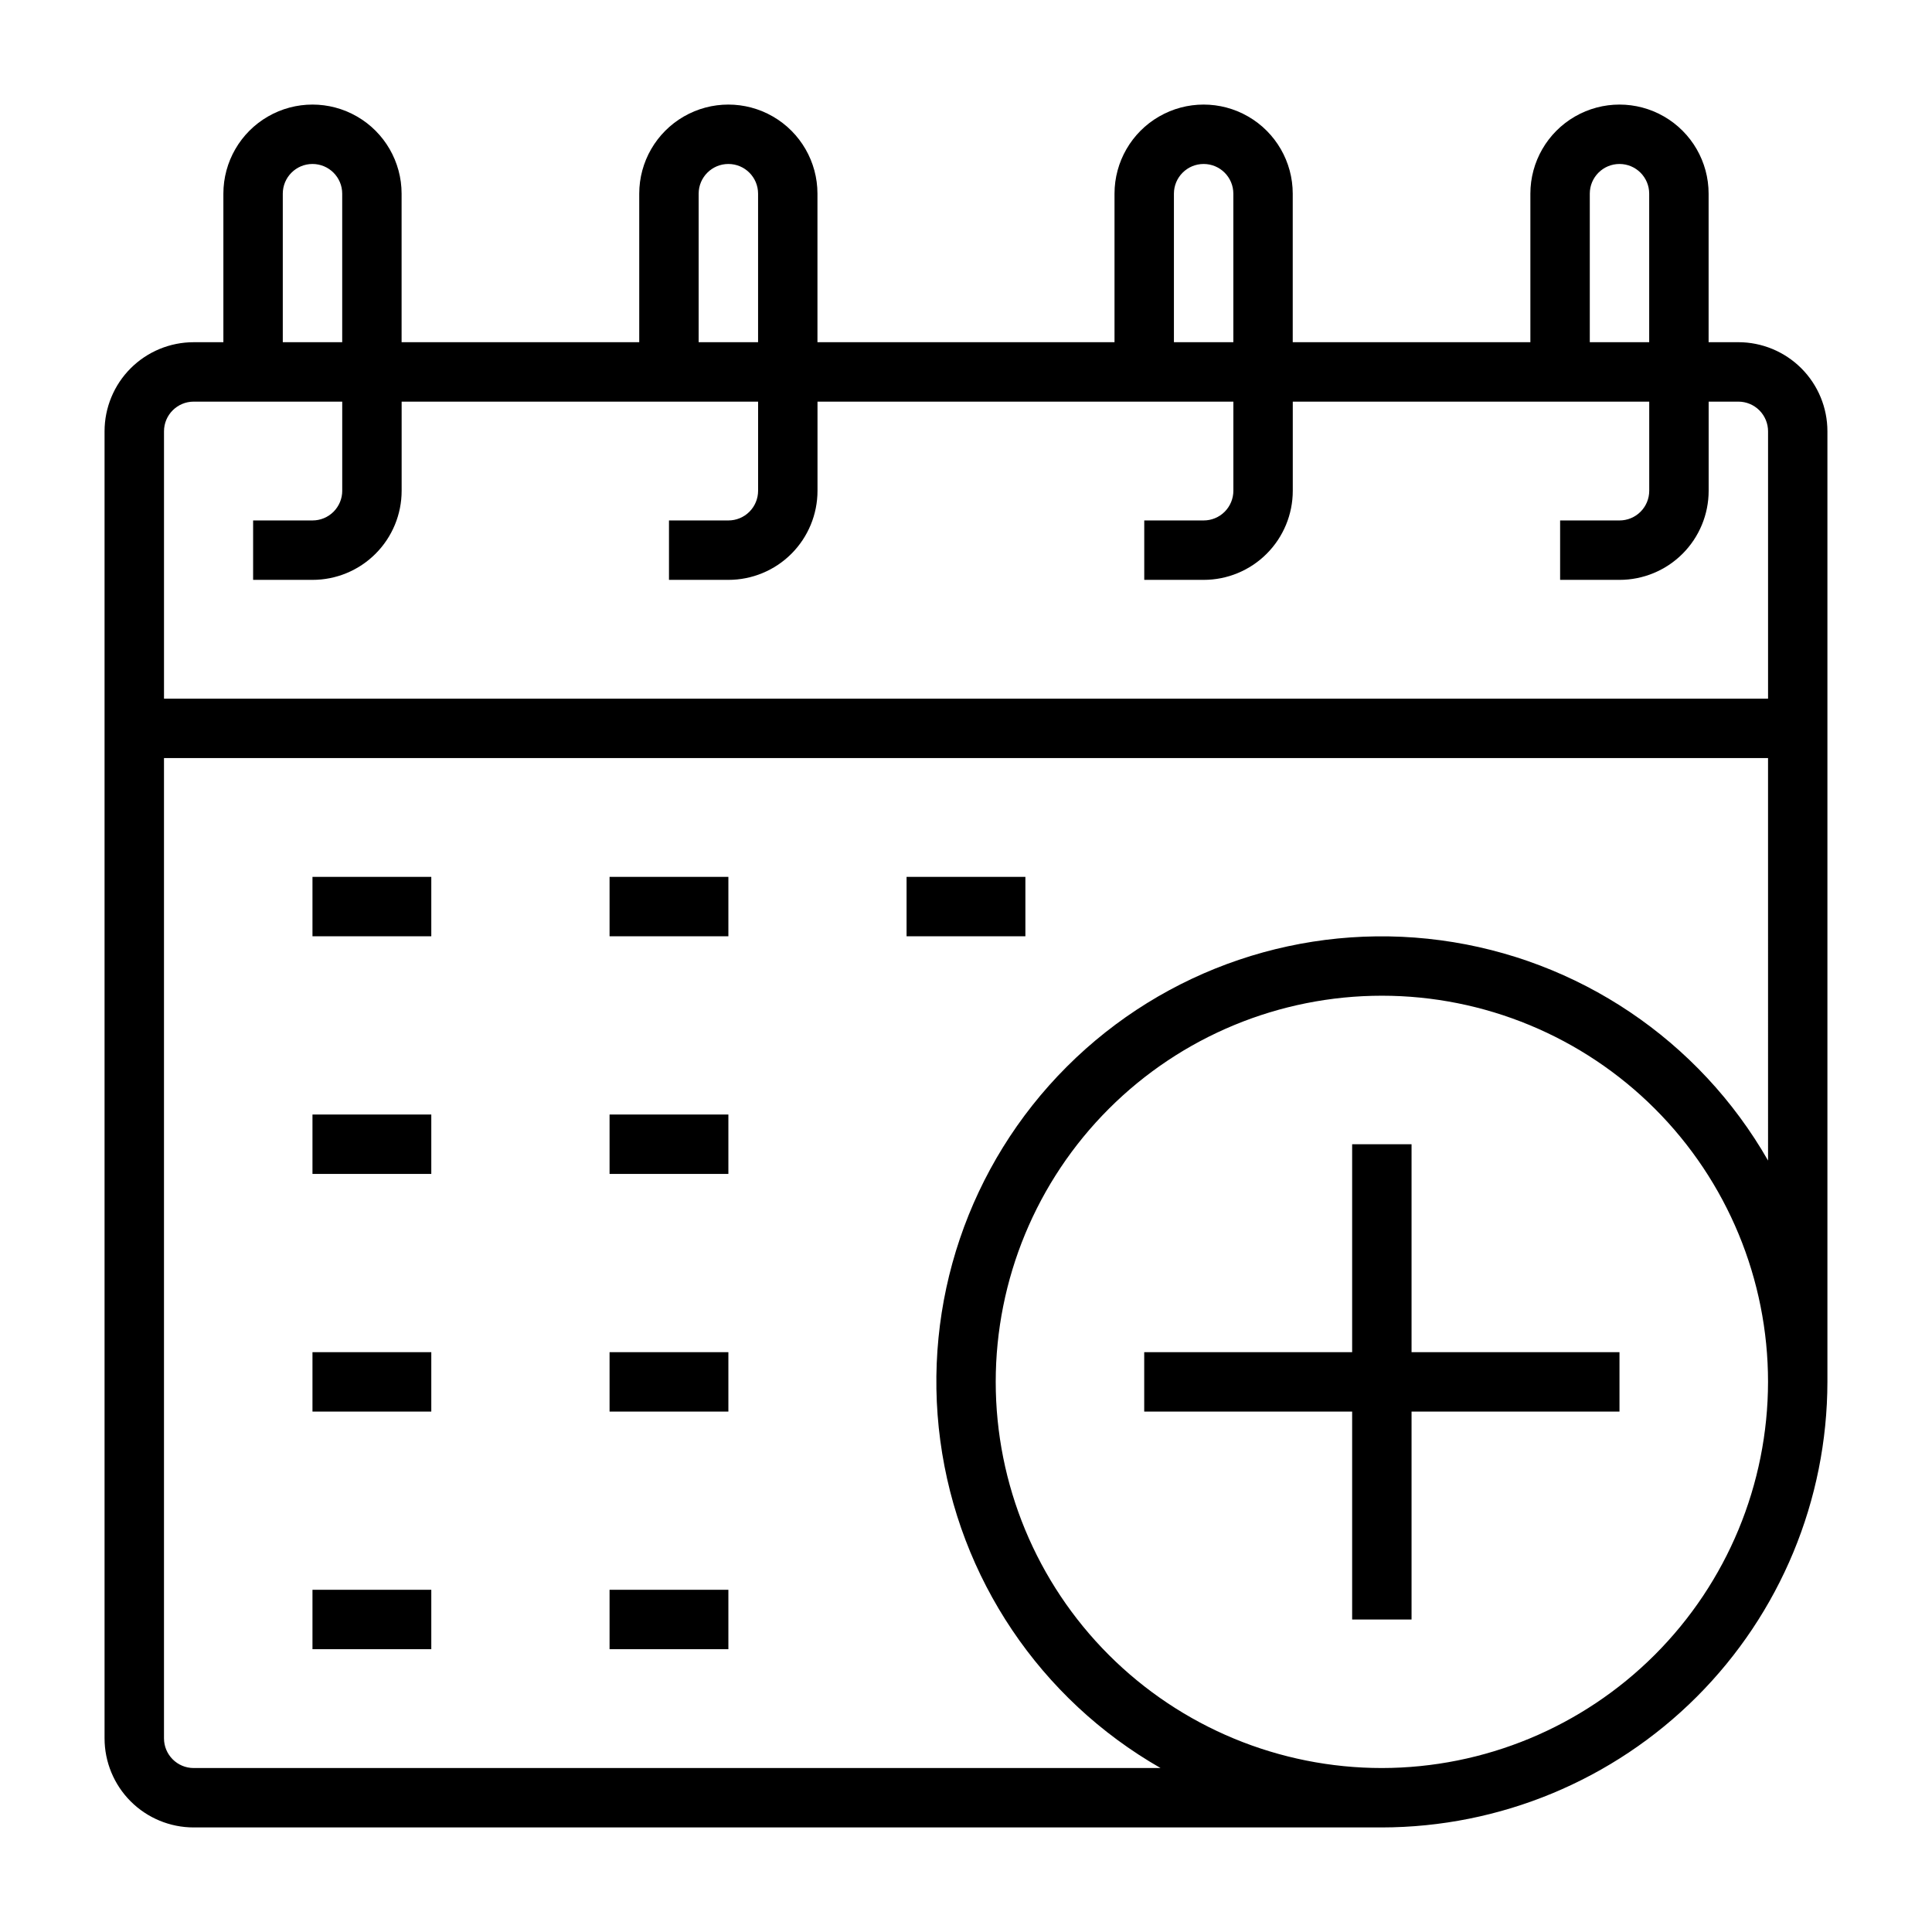
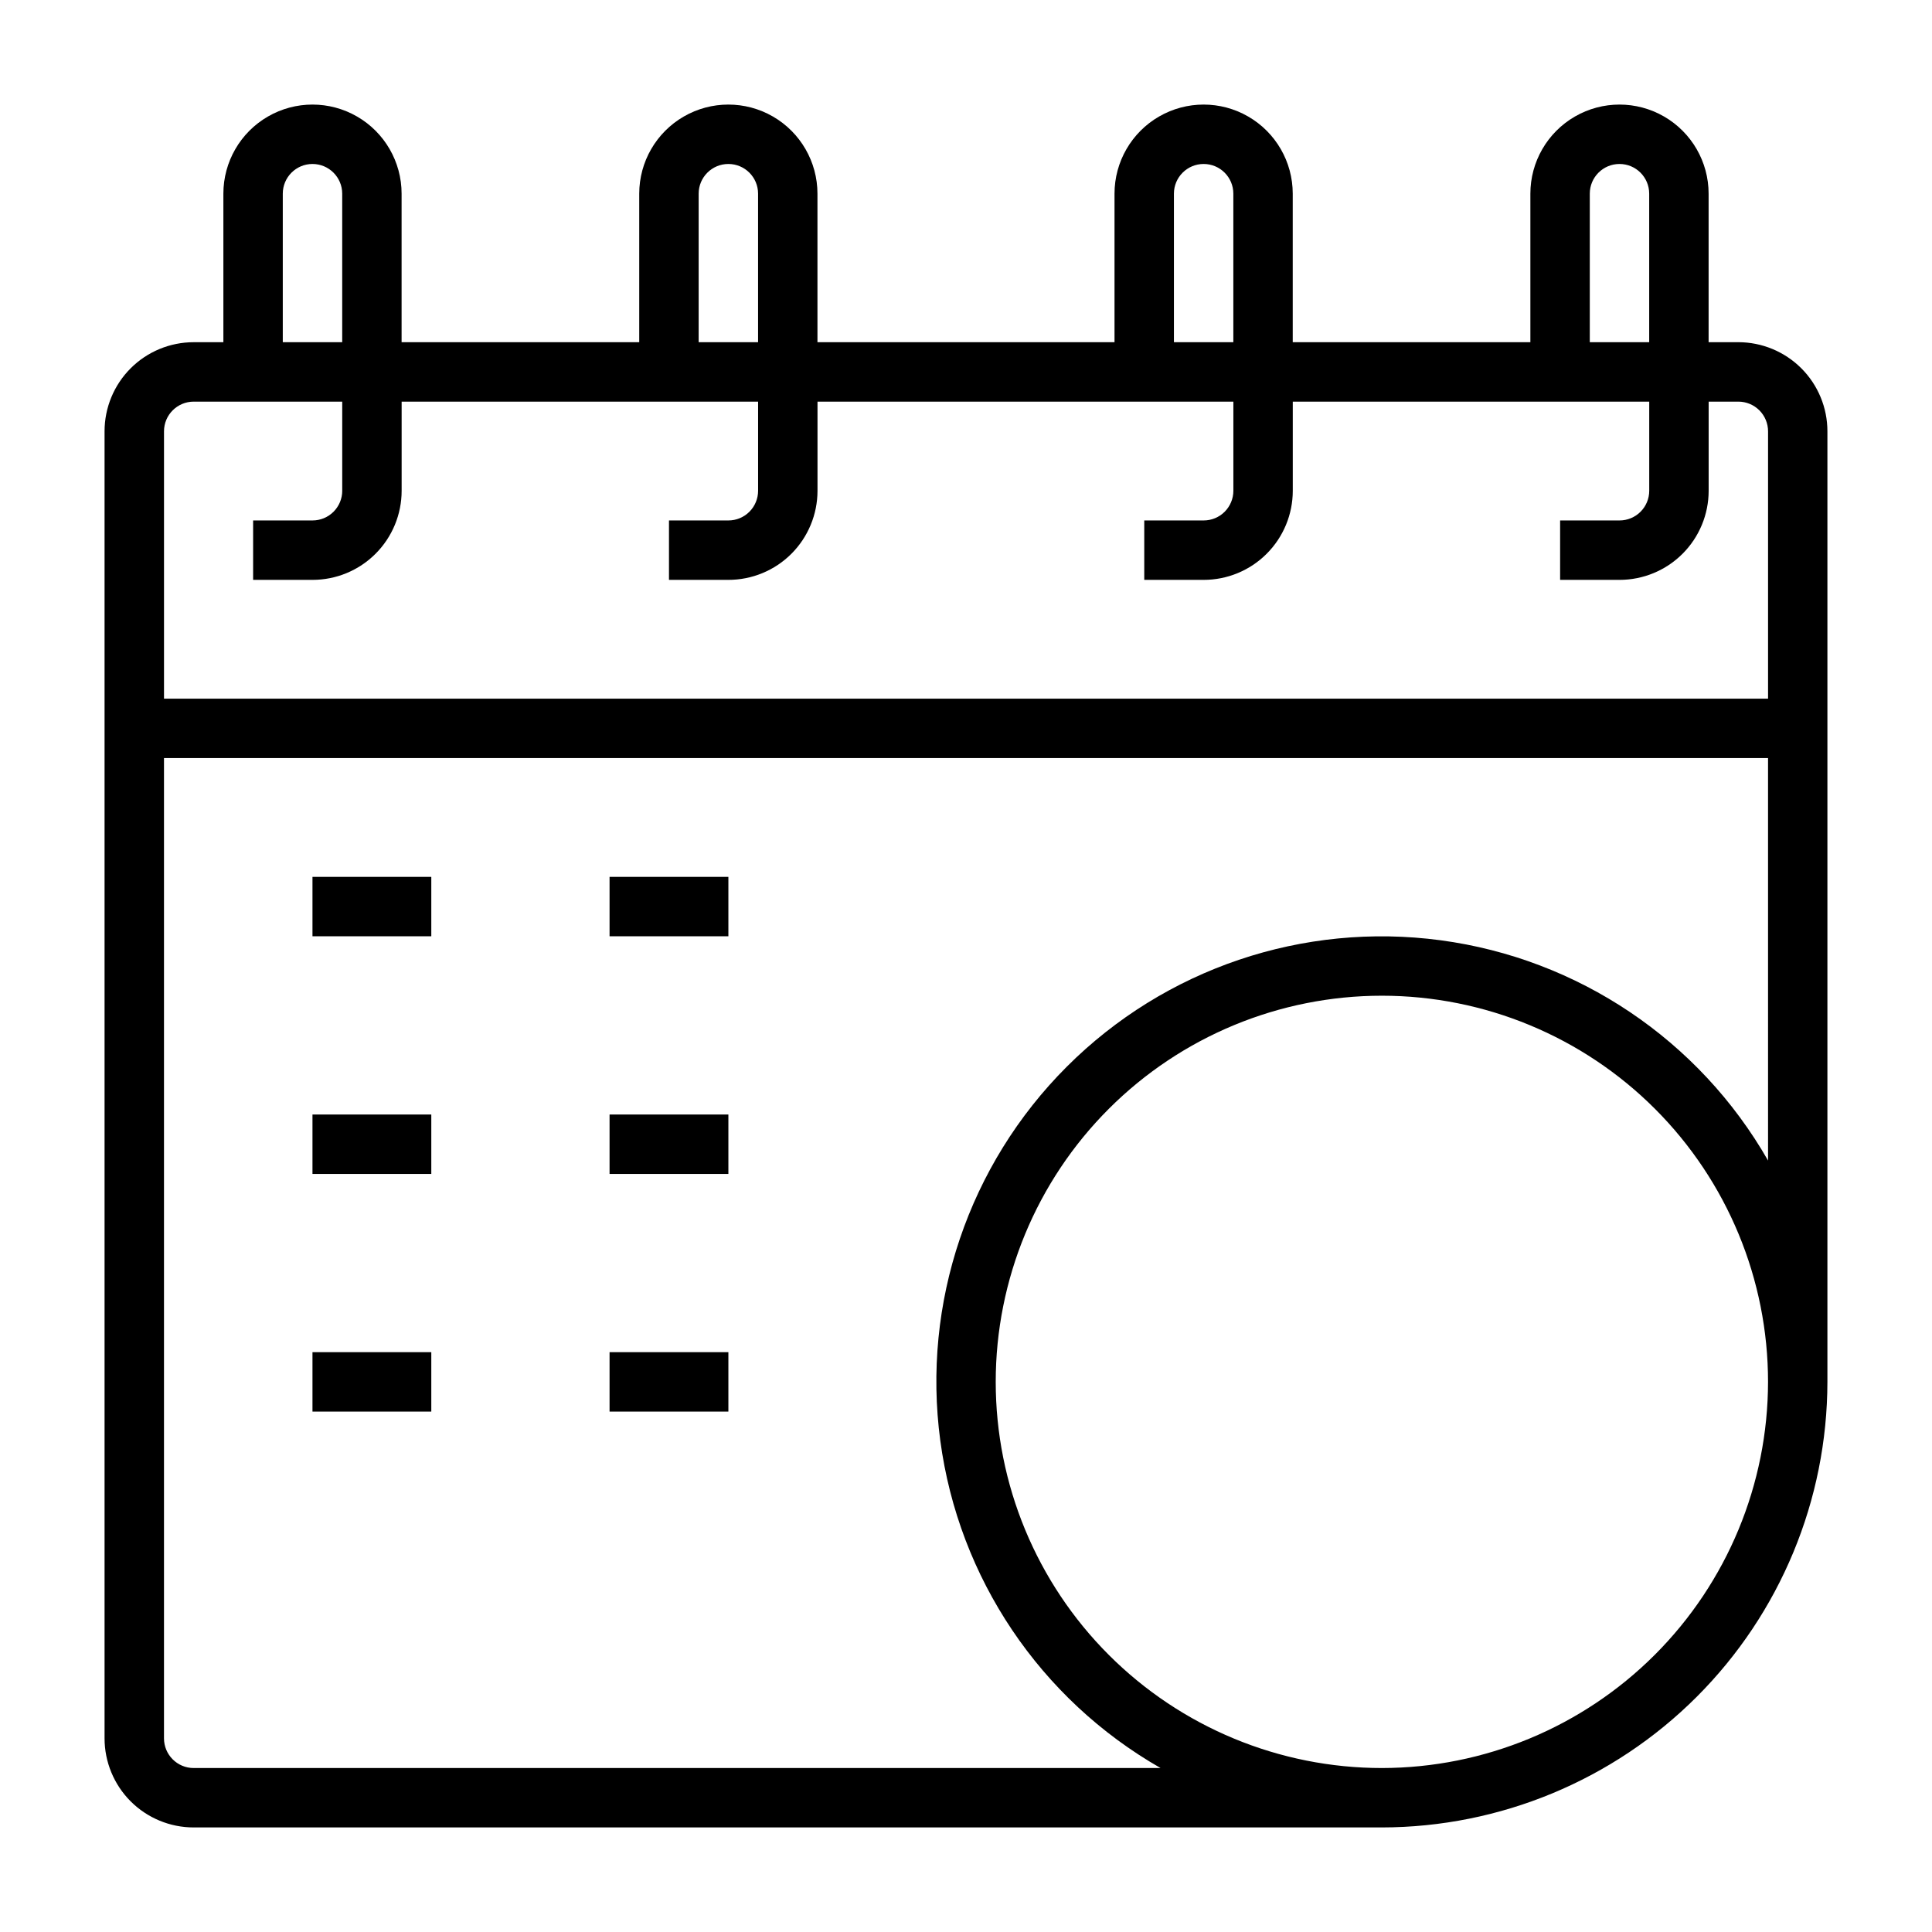
<svg xmlns="http://www.w3.org/2000/svg" fill="#000000" width="800px" height="800px" version="1.1" viewBox="144 144 512 512">
  <g>
    <path d="m226.81 376.38h31.488v15.742h-31.488z" />
    <path d="m305.54 376.38h31.488v15.742h-31.488z" />
    <path d="m226.81 439.36h31.488v15.742h-31.488z" />
    <path d="m305.54 439.36h31.488v15.742h-31.488z" />
    <path d="m226.81 502.34h31.488v15.742h-31.488z" />
    <path d="m305.54 502.34h31.488v15.742h-31.488z" />
-     <path d="m226.81 565.31h31.488v15.742h-31.488z" />
-     <path d="m305.54 565.31h31.488v15.742h-31.488z" />
-     <path d="m384.25 376.38h31.488v15.742h-31.488z" />
-     <path d="m573.18 502.34h-55.105v-55.105h-15.742v55.105h-55.105v15.742h55.105v55.105h15.742v-55.105h55.105z" />
    <path d="m604.67 234.69h-7.871v-39.363c0-8.434-4.504-16.23-11.809-20.449-7.309-4.219-16.309-4.219-23.617 0s-11.809 12.016-11.809 20.449v39.359l-62.977 0.004v-39.363c0-8.434-4.5-16.23-11.809-20.449-7.305-4.219-16.309-4.219-23.613 0-7.309 4.219-11.809 12.016-11.809 20.449v39.359l-78.723 0.004v-39.363c0-8.434-4.5-16.23-11.805-20.449-7.309-4.219-16.312-4.219-23.617 0-7.309 4.219-11.809 12.016-11.809 20.449v39.359l-62.977 0.004v-39.363c0-8.434-4.5-16.23-11.809-20.449-7.305-4.219-16.309-4.219-23.613 0-7.309 4.219-11.809 12.016-11.809 20.449v39.359l-7.875 0.004c-6.262 0-12.27 2.488-16.699 6.914-4.426 4.43-6.914 10.438-6.914 16.699v346.37c0 6.262 2.488 12.27 6.914 16.699 4.43 4.43 10.438 6.918 16.699 6.918h314.88c31.305-0.039 61.32-12.488 83.457-34.625 22.137-22.137 34.586-52.152 34.625-83.457v-251.91c0-6.262-2.488-12.27-6.918-16.699-4.43-4.426-10.438-6.914-16.699-6.914zm-39.359-39.363c0-4.348 3.523-7.871 7.871-7.871s7.871 3.523 7.871 7.871v39.359l-15.742 0.004zm-110.21 0c0-4.348 3.527-7.871 7.875-7.871 4.348 0 7.871 3.523 7.871 7.871v39.359l-15.746 0.004zm-125.95 0c0-4.348 3.527-7.871 7.875-7.871 4.348 0 7.871 3.523 7.871 7.871v39.359l-15.746 0.004zm-110.21 0c0-4.348 3.523-7.871 7.871-7.871s7.875 3.523 7.875 7.871v39.359l-15.746 0.004zm291.27 417.22c-27.141 0-53.172-10.781-72.363-29.973-19.191-19.191-29.973-45.223-29.973-72.363s10.781-53.172 29.973-72.363 45.223-29.973 72.363-29.973 53.172 10.781 72.363 29.973c19.191 19.191 29.973 45.223 29.973 72.363-0.031 27.133-10.824 53.145-30.008 72.328s-45.195 29.977-72.328 30.008zm102.34-160.99c-18.25-31.914-50.336-53.5-86.781-58.375-36.441-4.875-73.074 7.516-99.07 33.516-26 25.996-38.391 62.629-33.516 99.07 4.875 36.445 26.461 68.531 58.375 86.781h-256.23c-4.348 0-7.871-3.523-7.871-7.871v-259.78h425.09zm-425.09-122.4v-70.848c0-4.348 3.523-7.871 7.871-7.871h39.359v23.617h0.004c0 2.086-0.832 4.09-2.309 5.566-1.477 1.477-3.477 2.305-5.566 2.305h-15.742v15.742h15.742v0.004c6.266 0 12.273-2.488 16.699-6.918 4.43-4.43 6.918-10.438 6.918-16.699v-23.617h94.465v23.617c0 2.086-0.828 4.09-2.305 5.566-1.477 1.477-3.481 2.305-5.566 2.305h-15.746v15.742h15.742l0.004 0.004c6.262 0 12.27-2.488 16.699-6.918 4.426-4.43 6.914-10.438 6.914-16.699v-23.617h110.21v23.617c0 2.086-0.832 4.09-2.305 5.566-1.477 1.477-3.481 2.305-5.566 2.305h-15.746v15.742h15.742l0.004 0.004c6.262 0 12.27-2.488 16.695-6.918 4.43-4.43 6.918-10.438 6.918-16.699v-23.617h94.465v23.617c0 2.086-0.828 4.09-2.305 5.566-1.477 1.477-3.481 2.305-5.566 2.305h-15.746v15.742h15.742l0.004 0.004c6.262 0 12.27-2.488 16.699-6.918 4.43-4.43 6.918-10.438 6.918-16.699v-23.617h7.871c2.086 0 4.09 0.828 5.566 2.305 1.477 1.477 2.305 3.481 2.305 5.566v70.848z" />
  </g>
</svg>